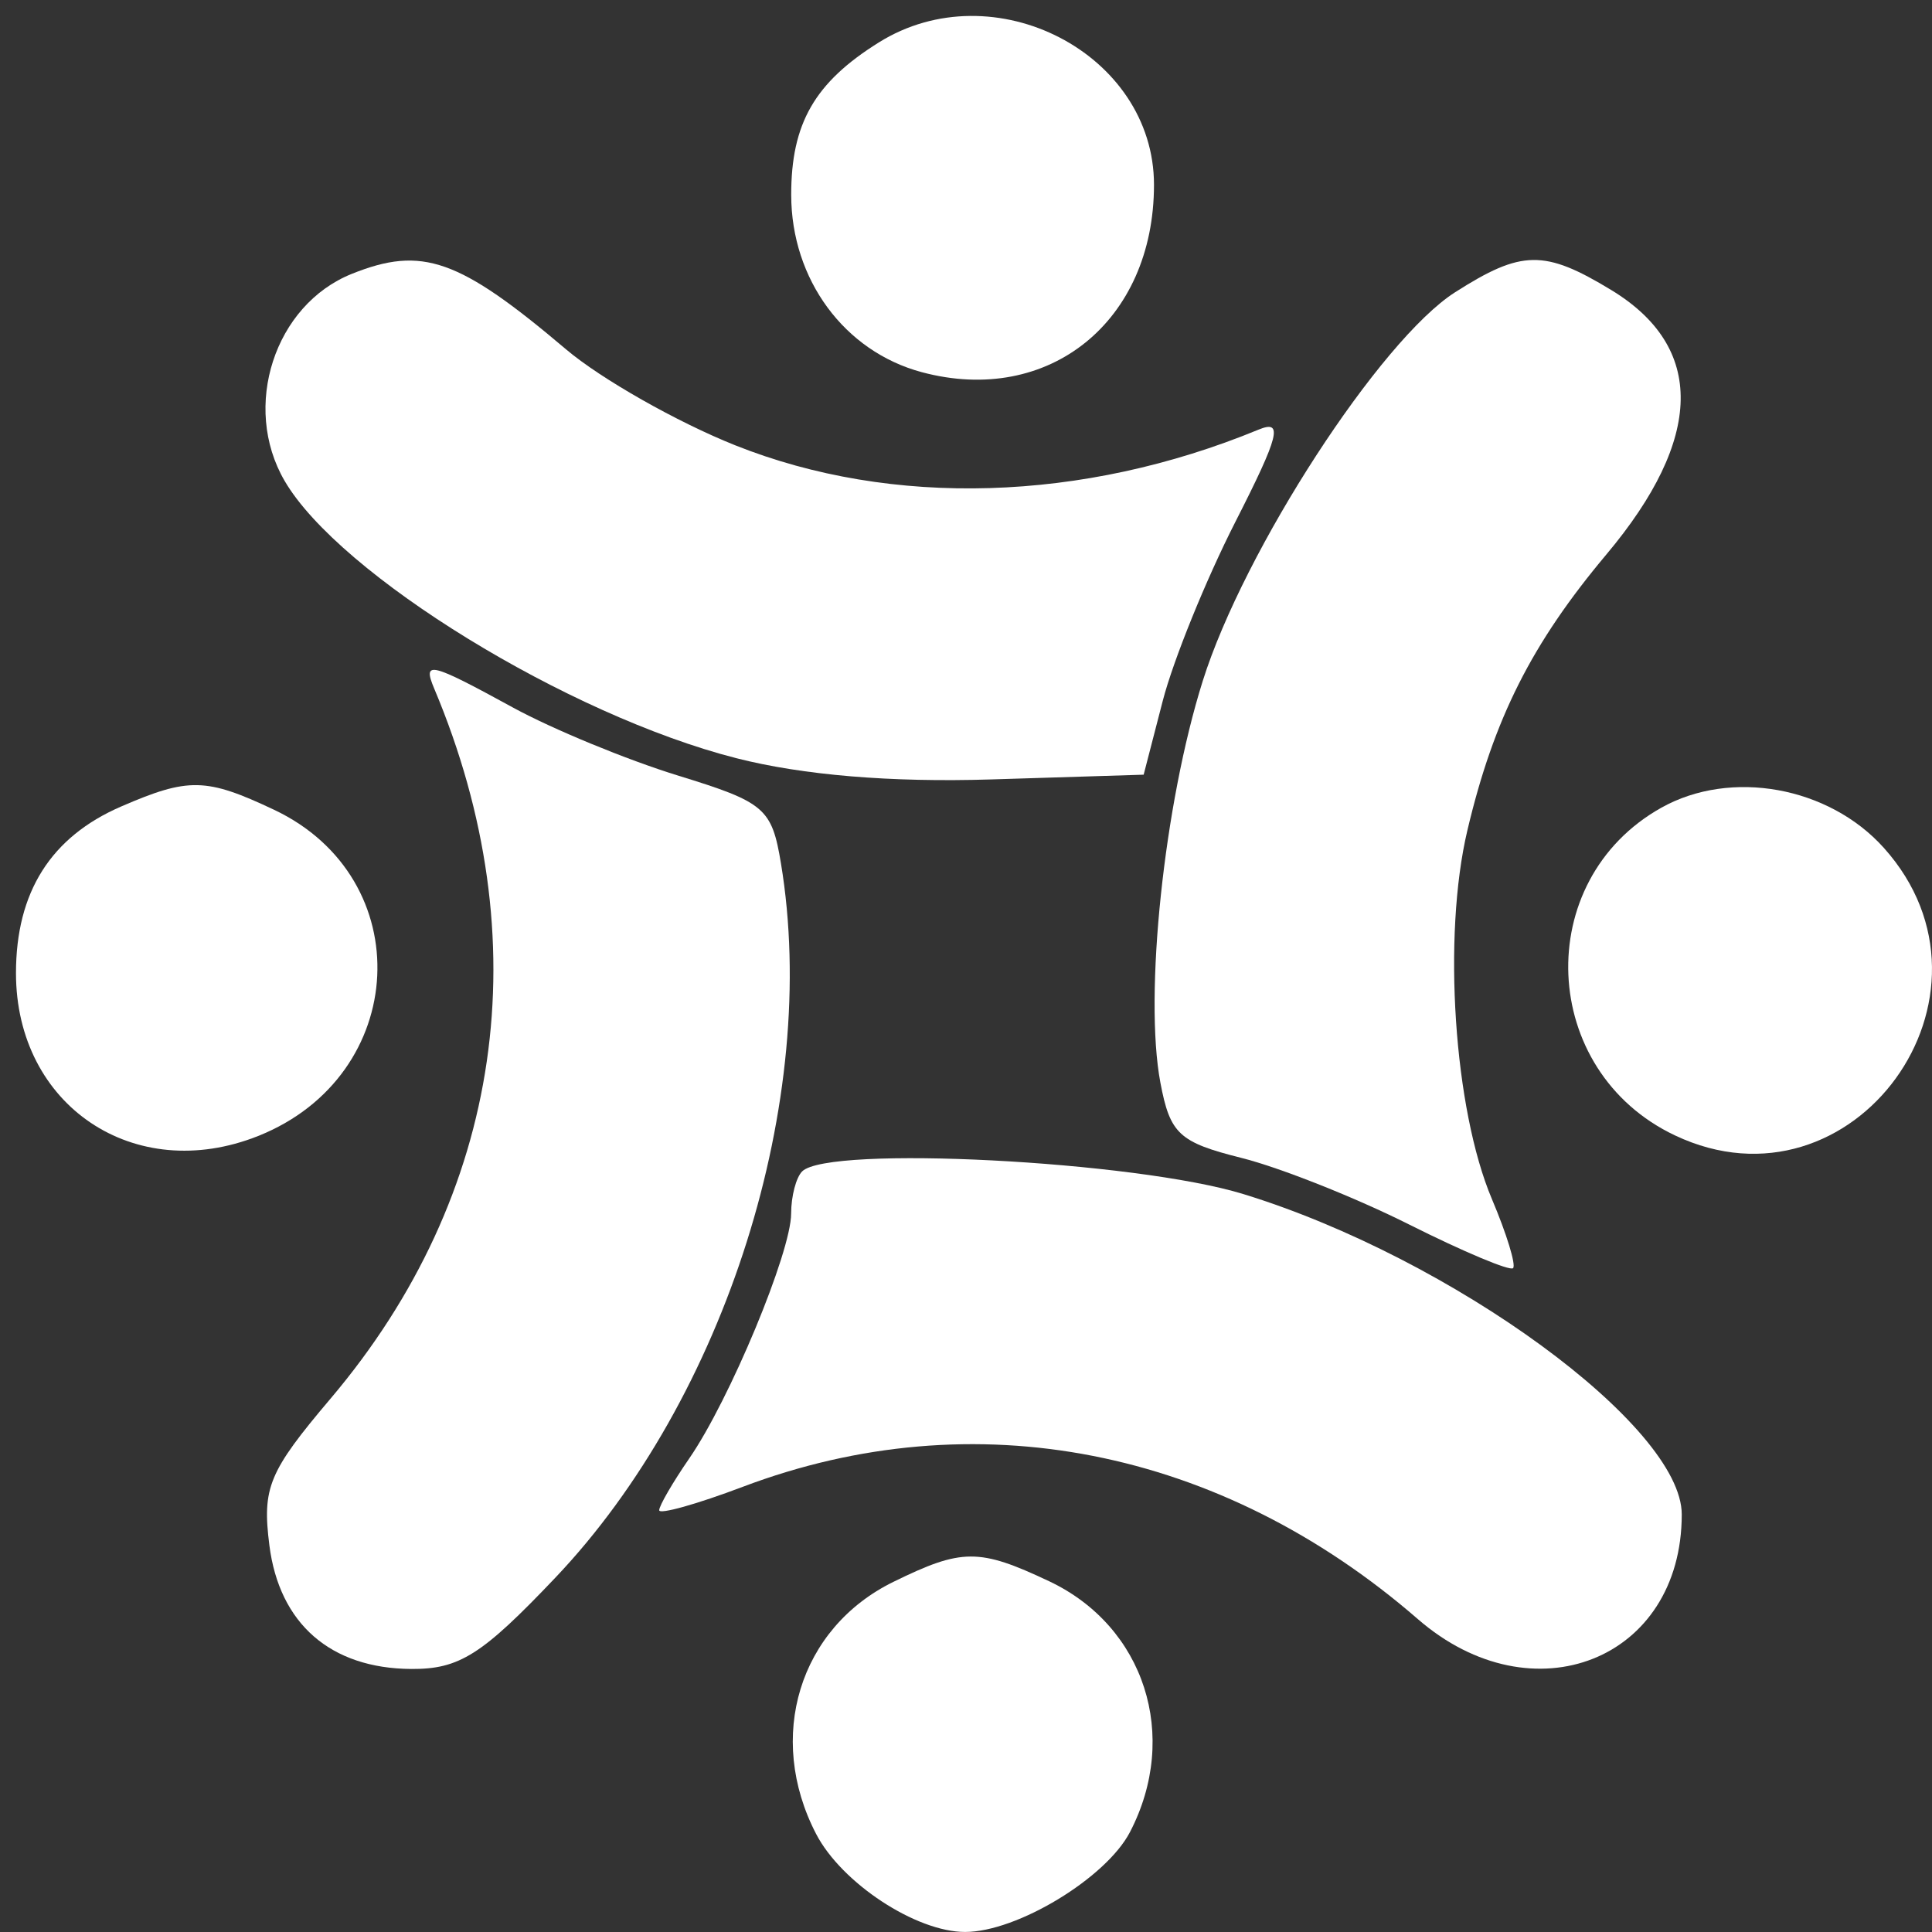
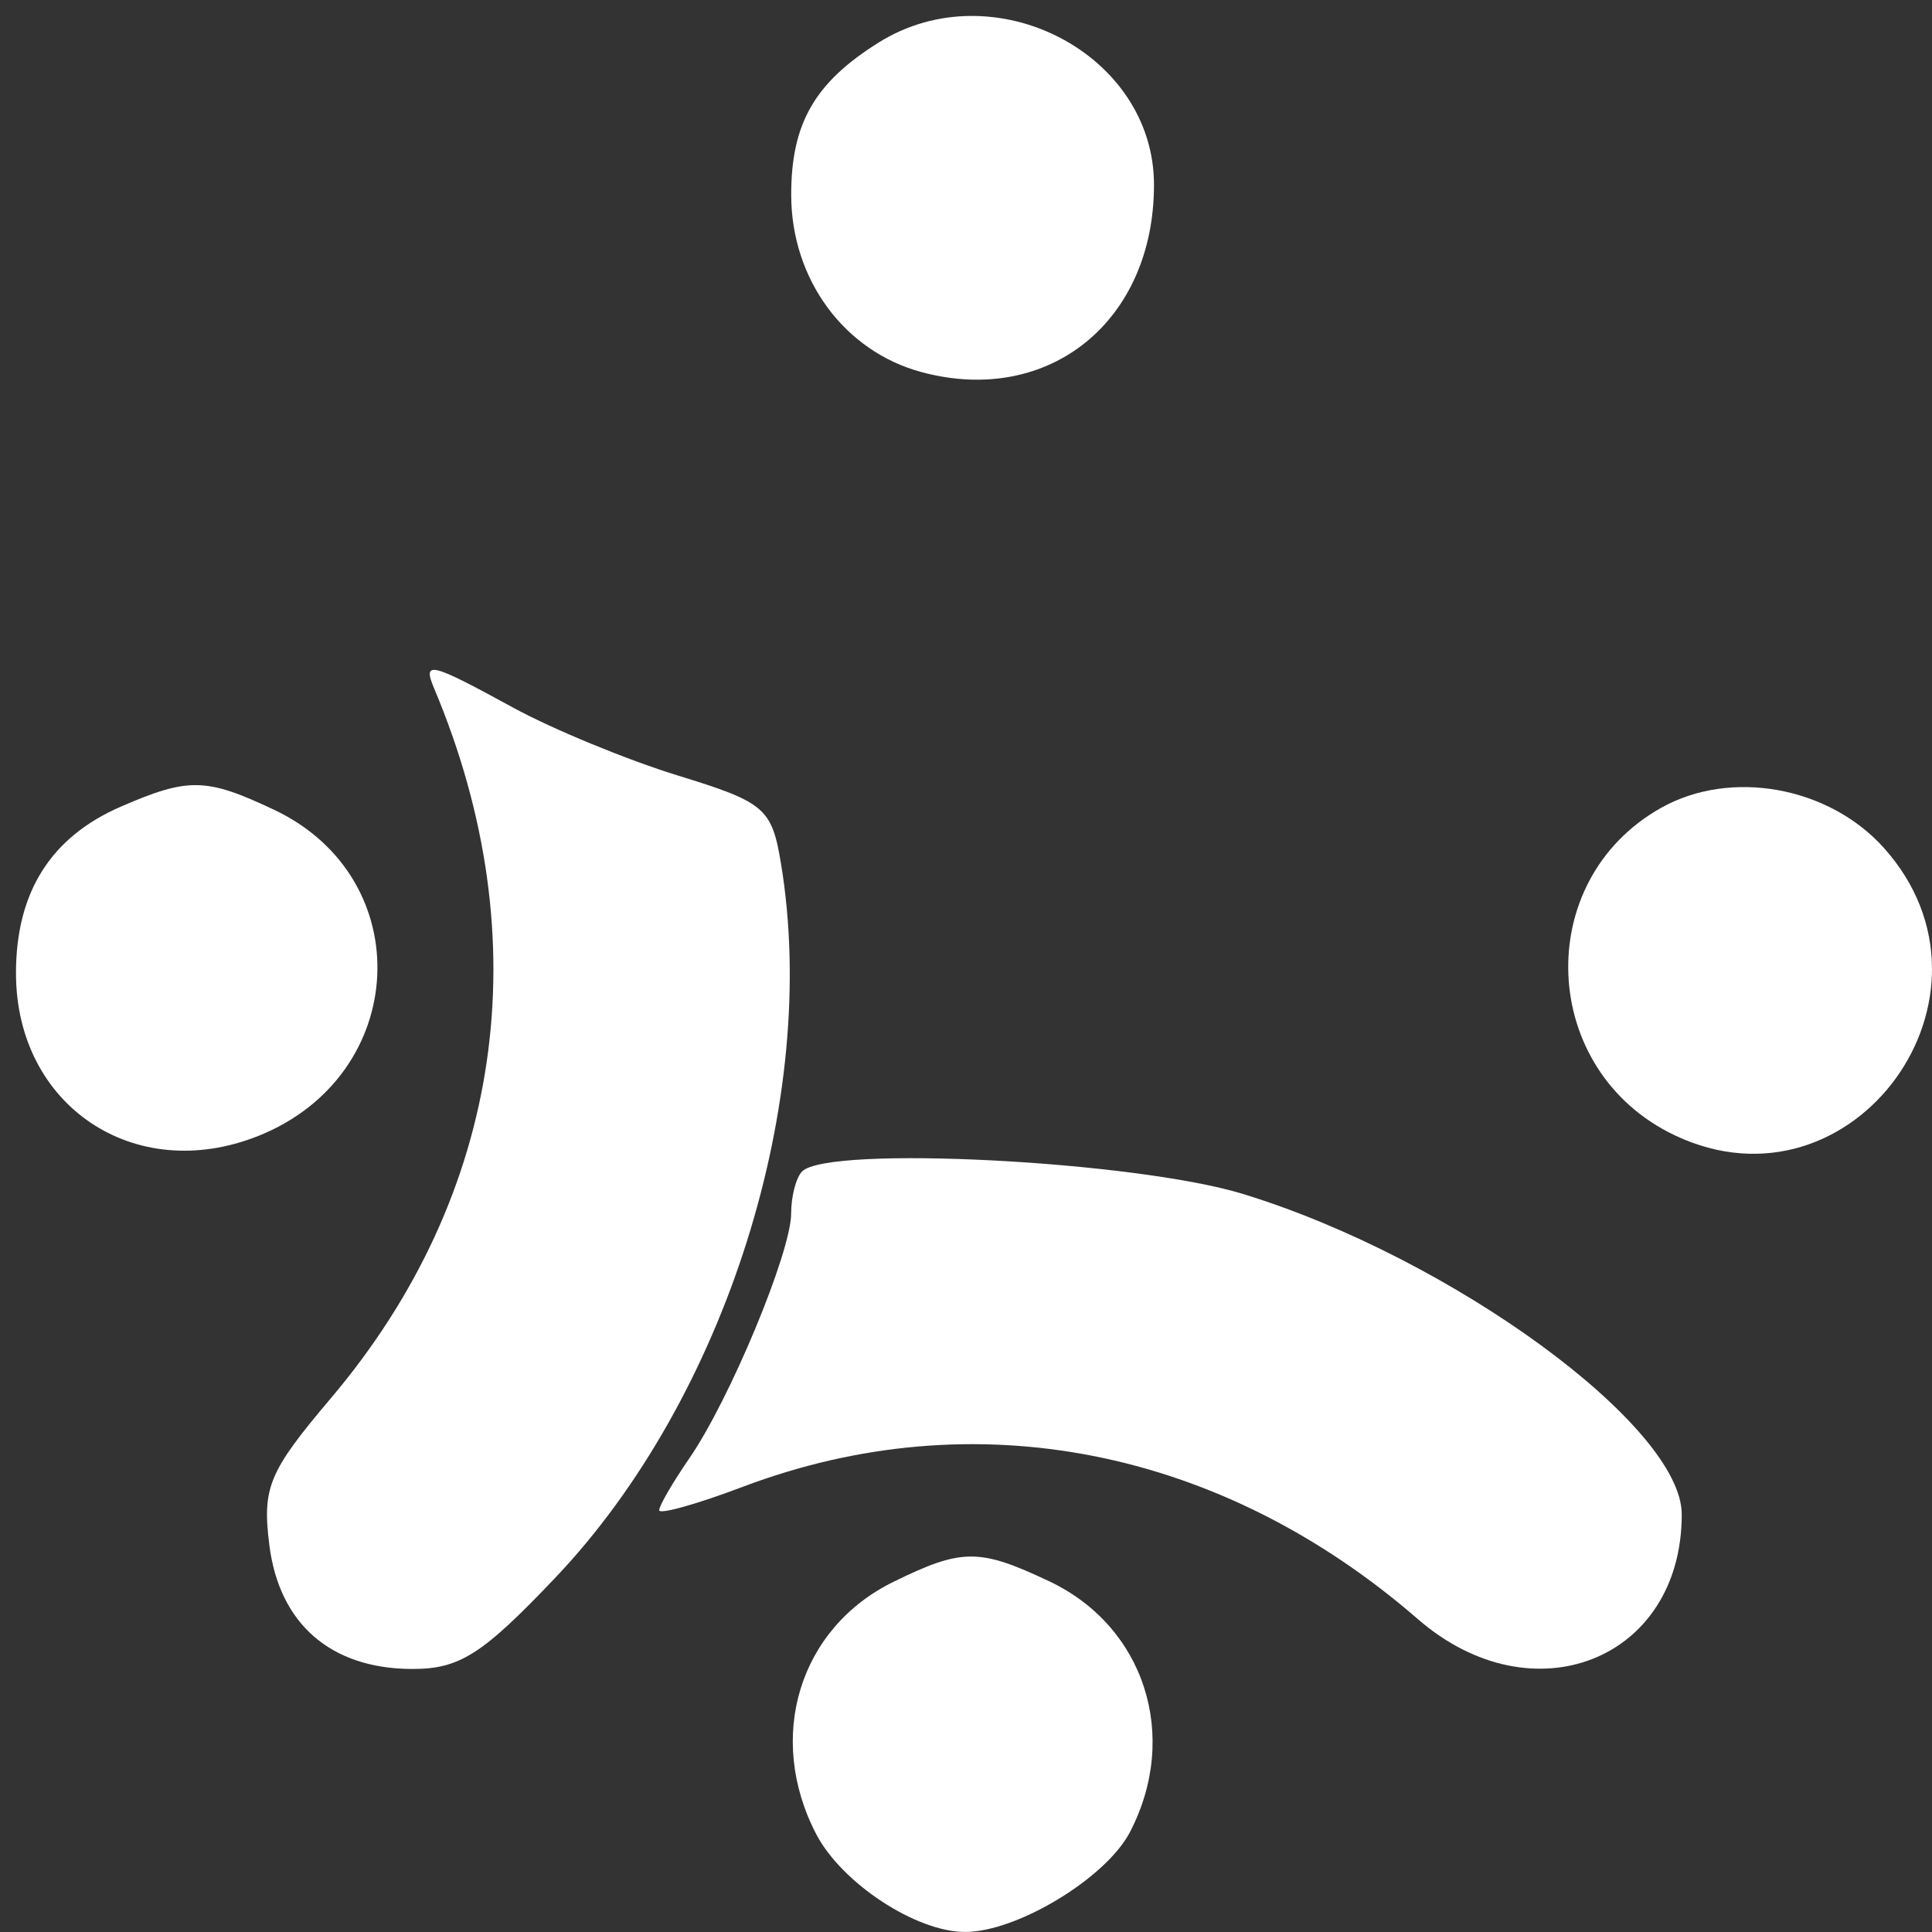
<svg xmlns="http://www.w3.org/2000/svg" width="89" height="89" viewBox="0 0 89 89" fill="none">
  <rect x="0" y="0" width="89" height="89" fill="#333333" stroke="none" />
  <path d="M36.448 8.981C36.444 5.688 37.528 3.801 40.482 1.956C45.78 -1.352 53.16 2.465 53.16 8.513C53.16 14.805 48.315 18.713 42.461 17.144C38.895 16.188 36.452 12.872 36.448 8.981Z" fill="white" />
-   <path d="M13.109 22.148C11.123 18.736 12.645 14.046 16.203 12.617C19.444 11.315 21.141 11.912 26.078 16.095C27.689 17.459 31.196 19.448 33.873 20.515C41.096 23.392 49.875 23.13 57.973 19.793C59.125 19.317 58.941 20.053 56.905 24.049C55.551 26.707 54.048 30.413 53.564 32.284L52.684 35.687L45.647 35.906C41.044 36.048 36.99 35.71 33.924 34.928C26.174 32.953 15.63 26.479 13.109 22.148Z" fill="white" />
-   <path d="M55.405 31.372C57.302 25.336 63.585 15.659 67.034 13.461C70.099 11.507 71.147 11.492 74.222 13.359C78.563 15.993 78.488 20.196 74.004 25.537C70.56 29.64 68.814 33.102 67.597 38.251C66.444 43.123 66.975 51.1 68.728 55.24C69.408 56.845 69.845 58.275 69.701 58.419C69.557 58.562 67.409 57.66 64.927 56.415C62.446 55.169 58.963 53.786 57.186 53.34C54.316 52.621 53.9 52.235 53.455 49.875C52.695 45.842 53.622 37.043 55.405 31.372Z" fill="white" />
  <path d="M15.233 64.422C23.169 55.051 24.881 43.309 20.001 31.717C19.455 30.419 19.81 30.504 23.623 32.59C25.452 33.59 28.878 35.002 31.235 35.728C35.235 36.958 35.554 37.23 35.975 39.77C37.783 50.647 33.434 64.416 25.578 72.683C22.202 76.237 21.16 76.897 18.942 76.883C15.228 76.858 12.867 74.8 12.409 71.185C12.072 68.526 12.378 67.793 15.233 64.422Z" fill="white" />
  <path d="M0.736 44.828C0.736 41.098 2.341 38.555 5.582 37.152C8.684 35.808 9.496 35.825 12.621 37.301C19.305 40.459 18.864 49.554 11.892 52.331C6.192 54.601 0.736 50.932 0.736 44.828Z" fill="white" />
  <path d="M77.168 52.308C70.901 49.348 70.531 40.567 76.532 37.208C79.734 35.416 84.241 36.228 86.779 39.055C92.868 45.837 85.367 56.181 77.168 52.308Z" fill="white" />
  <path d="M36.445 55.901C36.445 55.111 36.673 54.239 36.952 53.962C38.169 52.75 52.303 53.476 57.282 55.008C66.893 57.962 77.472 65.694 77.472 69.765C77.472 76.465 70.612 79.186 65.316 74.587C56.224 66.692 44.864 64.466 34.219 68.491C32.1 69.293 30.367 69.778 30.367 69.57C30.367 69.363 30.99 68.289 31.751 67.185C33.614 64.486 36.445 57.679 36.445 55.901Z" fill="white" />
  <path d="M37.597 84.486C35.278 80.022 36.816 74.999 41.154 72.871C44.314 71.321 45.102 71.318 48.33 72.842C52.728 74.92 54.355 79.967 52.053 84.397C50.954 86.513 46.853 88.998 44.459 88.998C42.198 88.998 38.771 86.746 37.597 84.486Z" fill="white" />
</svg>